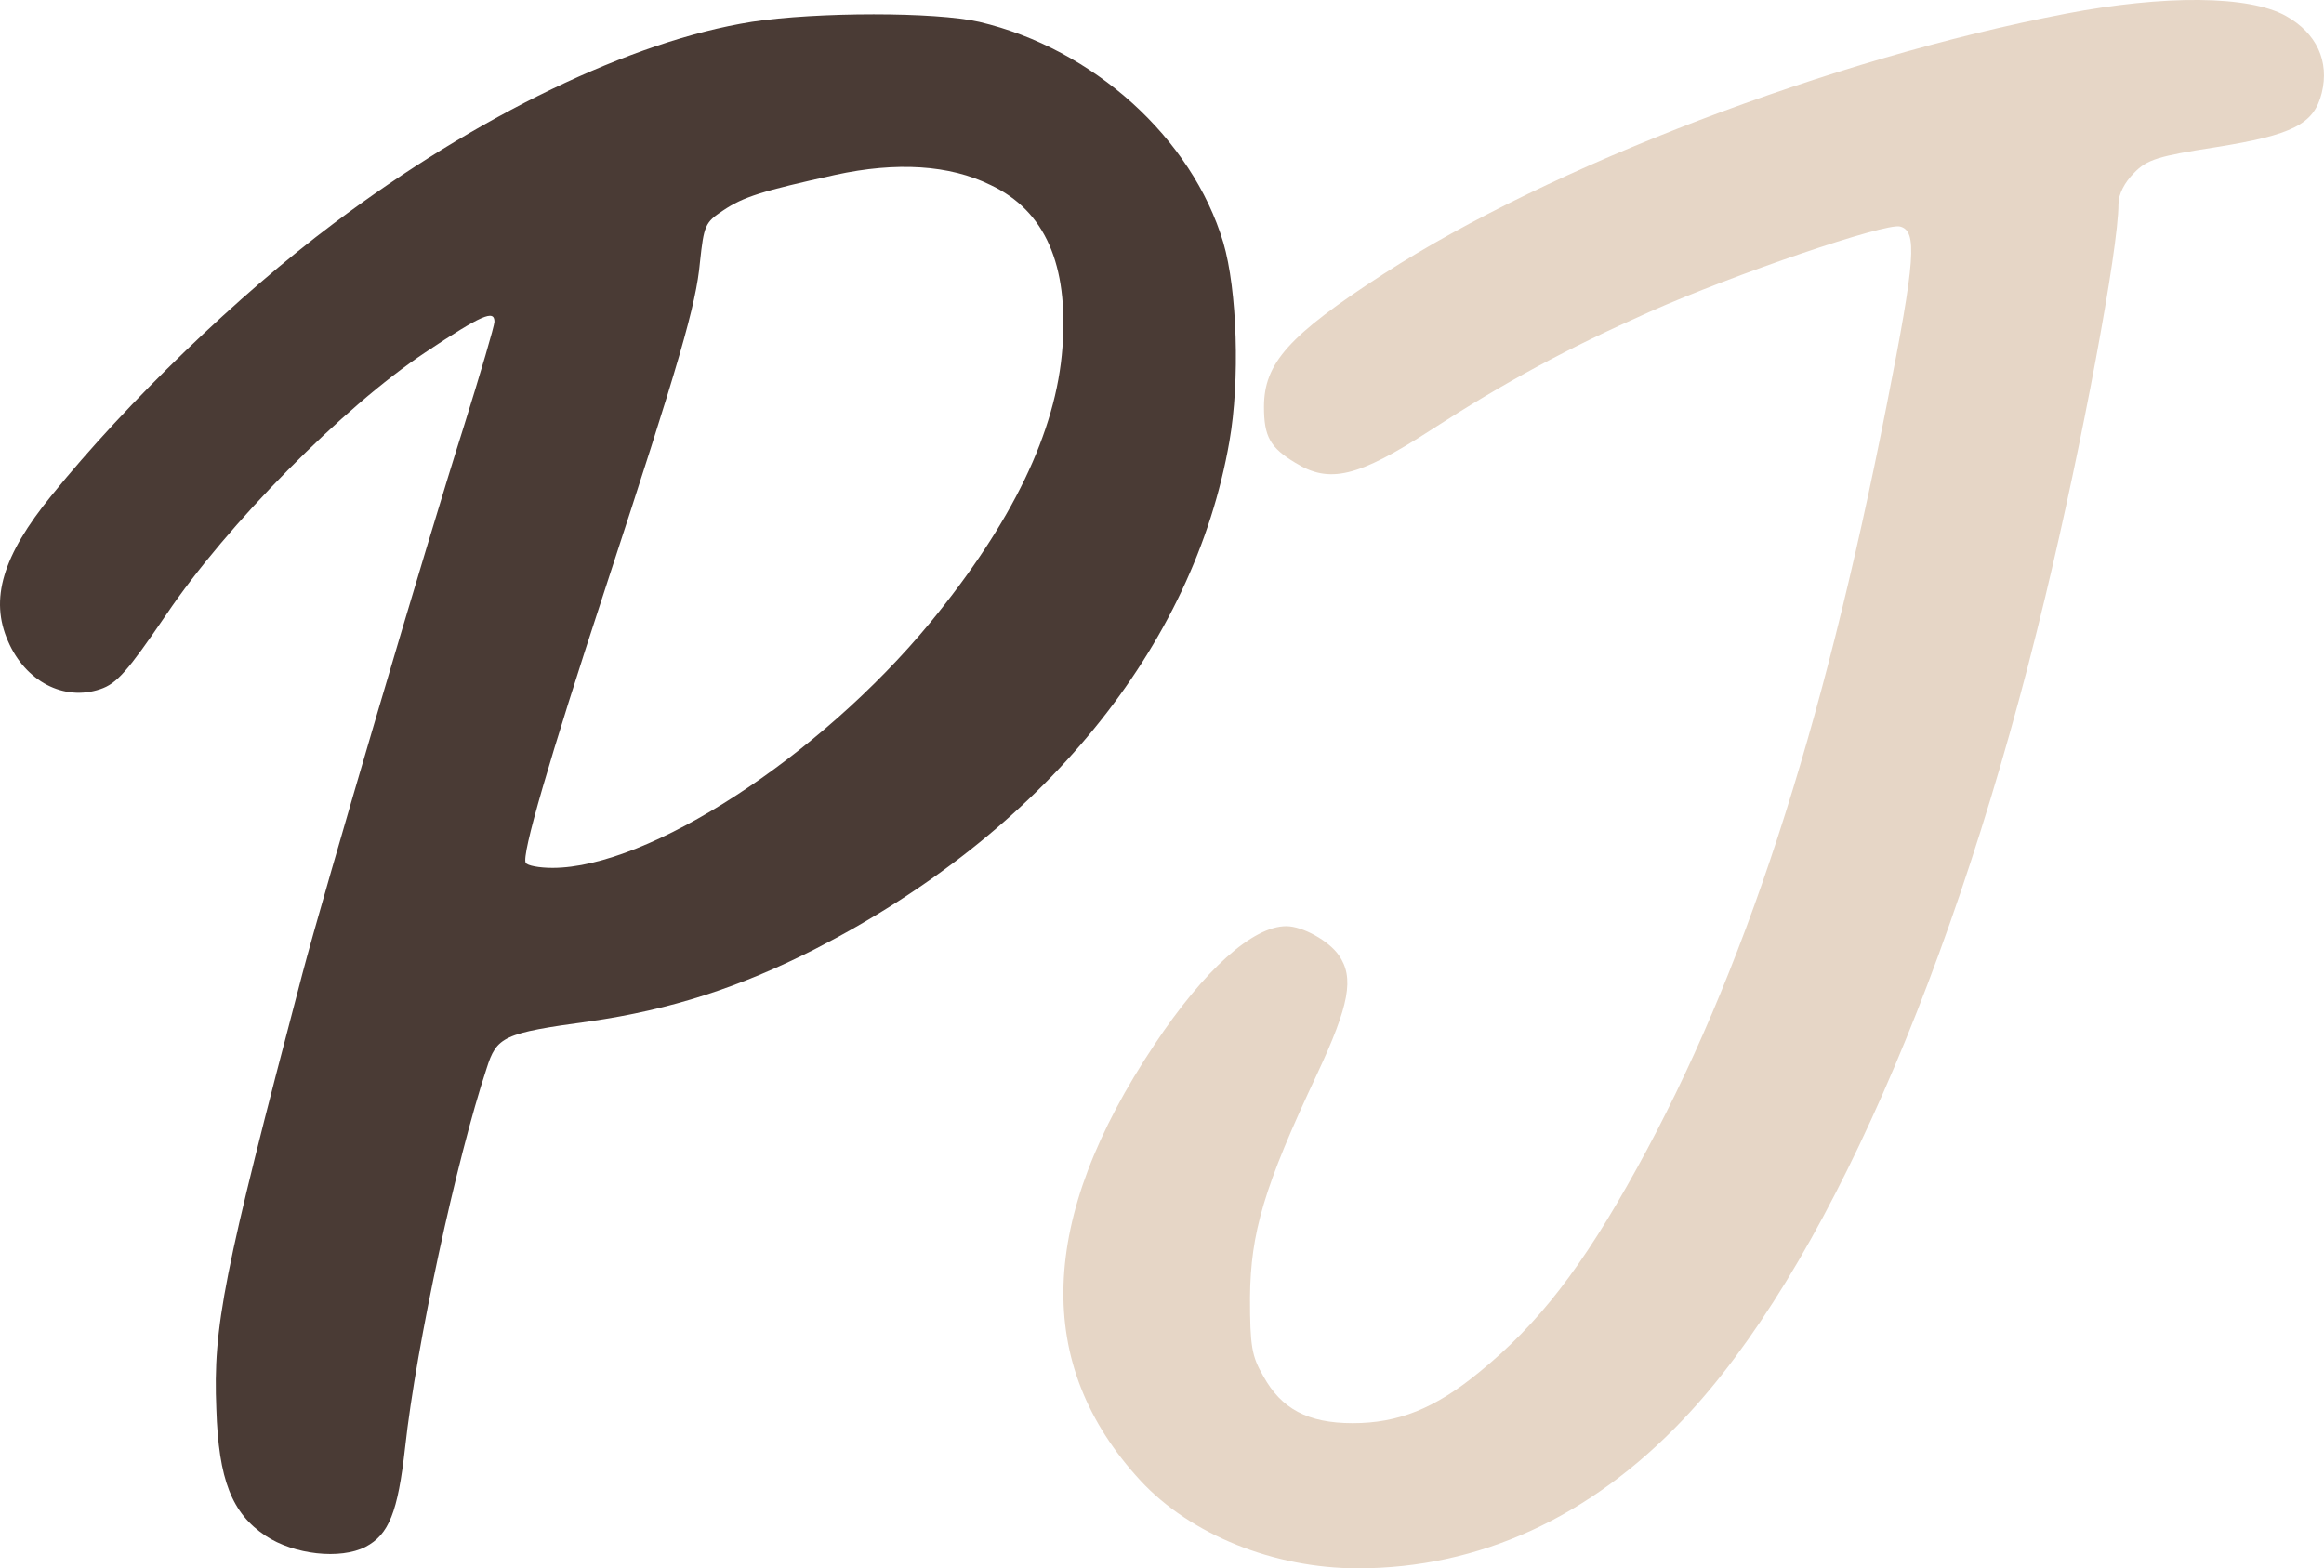
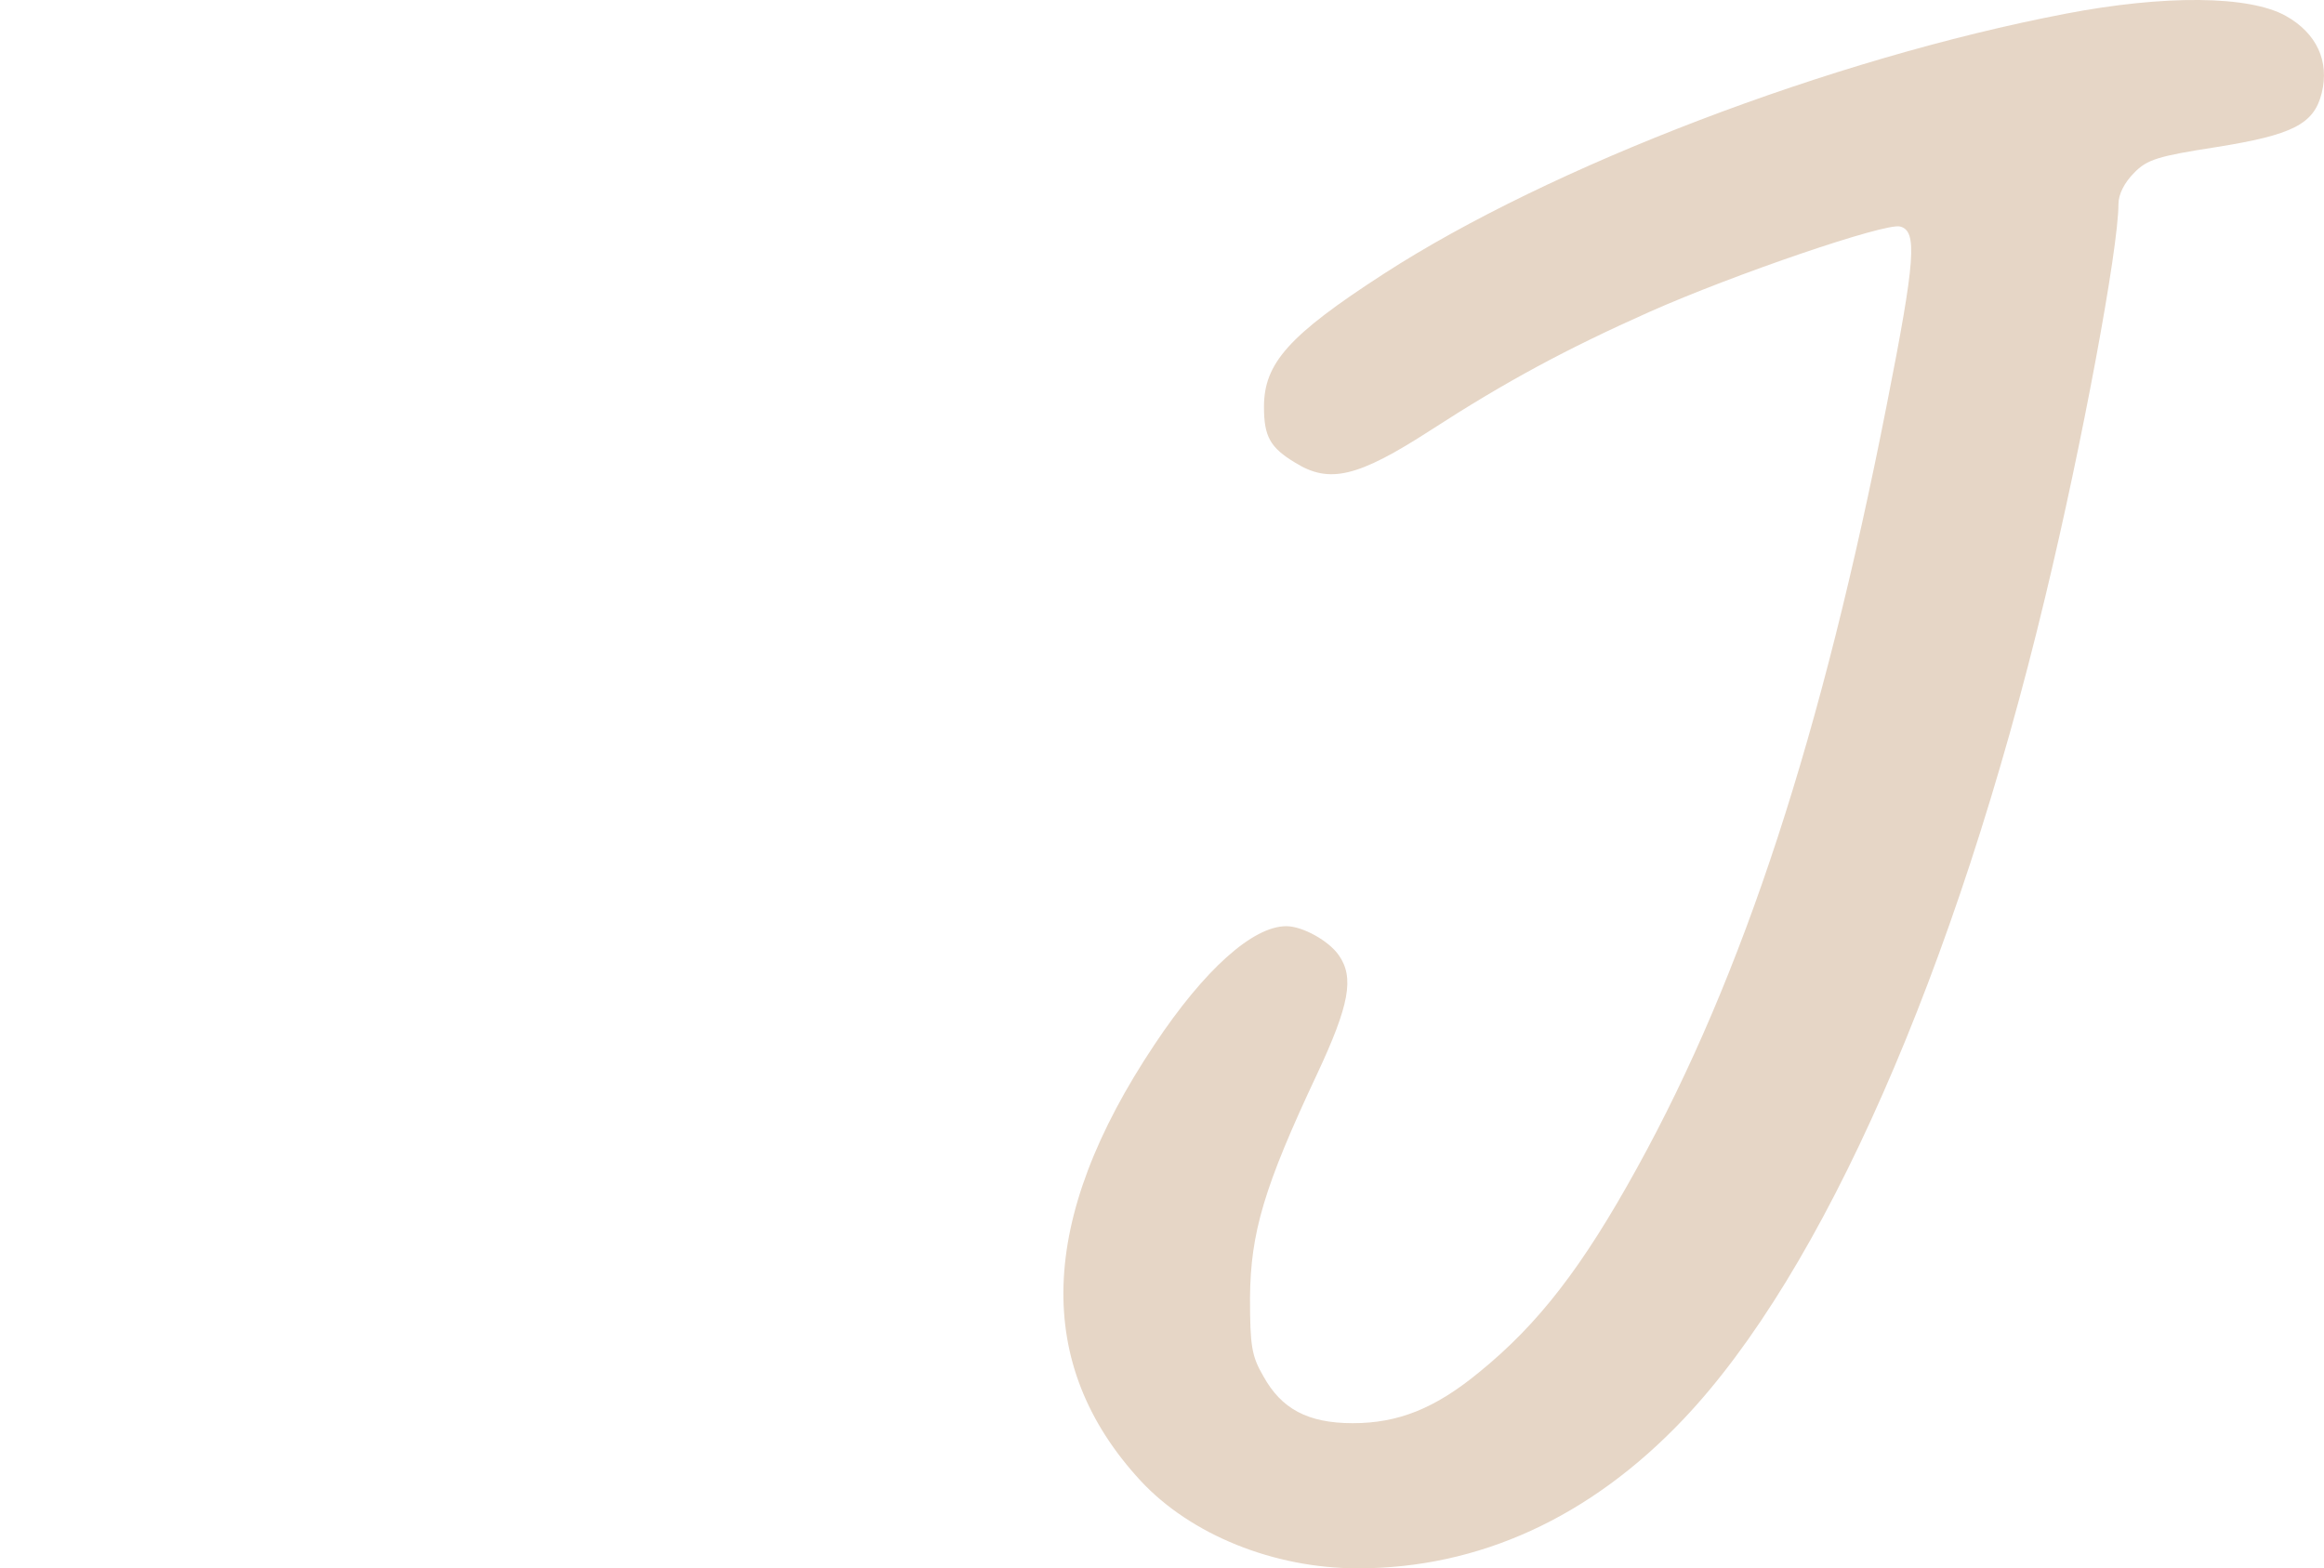
<svg xmlns="http://www.w3.org/2000/svg" id="Layer_1" data-name="Layer 1" viewBox="0 0 1944.23 1312.28">
  <defs>
    <style>
      .cls-1 {
        fill: #4a3b35;
      }

      .cls-2 {
        fill: #e6d6c6;
      }
    </style>
  </defs>
-   <path class="cls-1" d="M628.59,18.32c-99.99,15.89-228.94,78.03-349.49,168.67-80.36,60.27-172.41,149.05-235.95,227.54C2.04,464.99-8.71,501.43,6.71,536.47c14.48,33.64,46.72,50.46,77.09,40.18,14.02-4.67,22.89-14.95,55.13-62.14,50.93-75.69,148.58-174.28,216.79-219.6,47.66-31.77,57.94-35.98,57.94-25.7,0,3.27-11.68,42.98-25.7,87.84-29.9,93.91-117.74,392-135.03,457.88-66.35,252.3-74.76,294.82-71.95,363.97,1.87,59.34,13.08,87.37,41.12,106.06,23.83,15.89,62.61,20.09,83.63,9.34,19.62-10.28,27.1-28.97,33.17-83.17,9.34-85.5,42.98-241.09,68.22-317.25,8.41-26.63,14.02-29.44,85.97-39.25,68.22-9.81,125.68-28.5,188.29-60.27,190.63-97.65,317.25-252.77,347.15-425.18,8.88-50.46,6.54-126.62-5.14-166.33-26.16-87.37-108.86-162.13-204.18-184.55-36.44-8.41-135.5-8.41-190.63,0ZM828.56,154.75c45.79,21.49,65.41,66.81,60.27,135.96-5.14,70.55-42.05,146.71-110.73,230.34-92.51,112.13-235.48,205.11-315.85,205.11-11.21,0-21.03-1.87-22.43-4.21-3.74-6.07,19.16-85.04,66.81-230.34,62.14-189.69,75.69-236.42,78.96-272.39,3.27-30.37,4.21-33.17,19.16-42.98,17.29-11.68,32.71-16.35,93.91-29.9,51.39-11.21,95.78-8.41,129.89,8.41Z" />
  <path class="cls-2" d="M1727.9,11.52c-195.3,37.38-431.25,127.55-570.48,217.73-79.43,51.39-99.99,74.76-99.99,111.2,0,24.76,5.14,34.11,26.16,46.72,28.5,17.75,52.33,12.15,113.07-27.1,63.54-41.12,114-68.22,183.15-99.05,71.49-31.77,197.64-74.76,209.78-71.49,14.48,3.74,13.08,26.63-11.21,149.51-54.2,275.66-119.61,476.57-208.85,638.23-45.79,83.17-82.7,130.82-132.23,171-36.91,30.37-67.75,42.52-105.59,42.52s-59.81-12.15-74.76-39.25c-9.81-16.82-11.21-25.23-11.21-65.88.47-54.2,11.68-92.51,56.07-186.89,27.1-57.94,31.3-80.83,18.22-99.52-8.41-12.15-30.37-24.3-43.92-24.3-28.03,0-68.68,36.44-110.27,99.05-97.65,146.24-101.39,267.72-11.68,364.9,42.05,45.32,111.67,73.35,181.75,73.35,101.39,0,194.37-42.52,272.39-124.75,116.34-122.41,227.54-374.25,302.76-688.22,30.84-128.02,61.21-291.08,61.21-328.46,0-8.41,5.14-18.22,13.08-26.16,10.75-11.21,20.09-14.02,68.22-21.49,64.48-10.28,82.23-19.16,88.77-45.32,6.54-26.63-4.21-49.99-29.9-64.48-30.84-17.29-101.86-17.75-184.55-1.87Z" />
</svg>